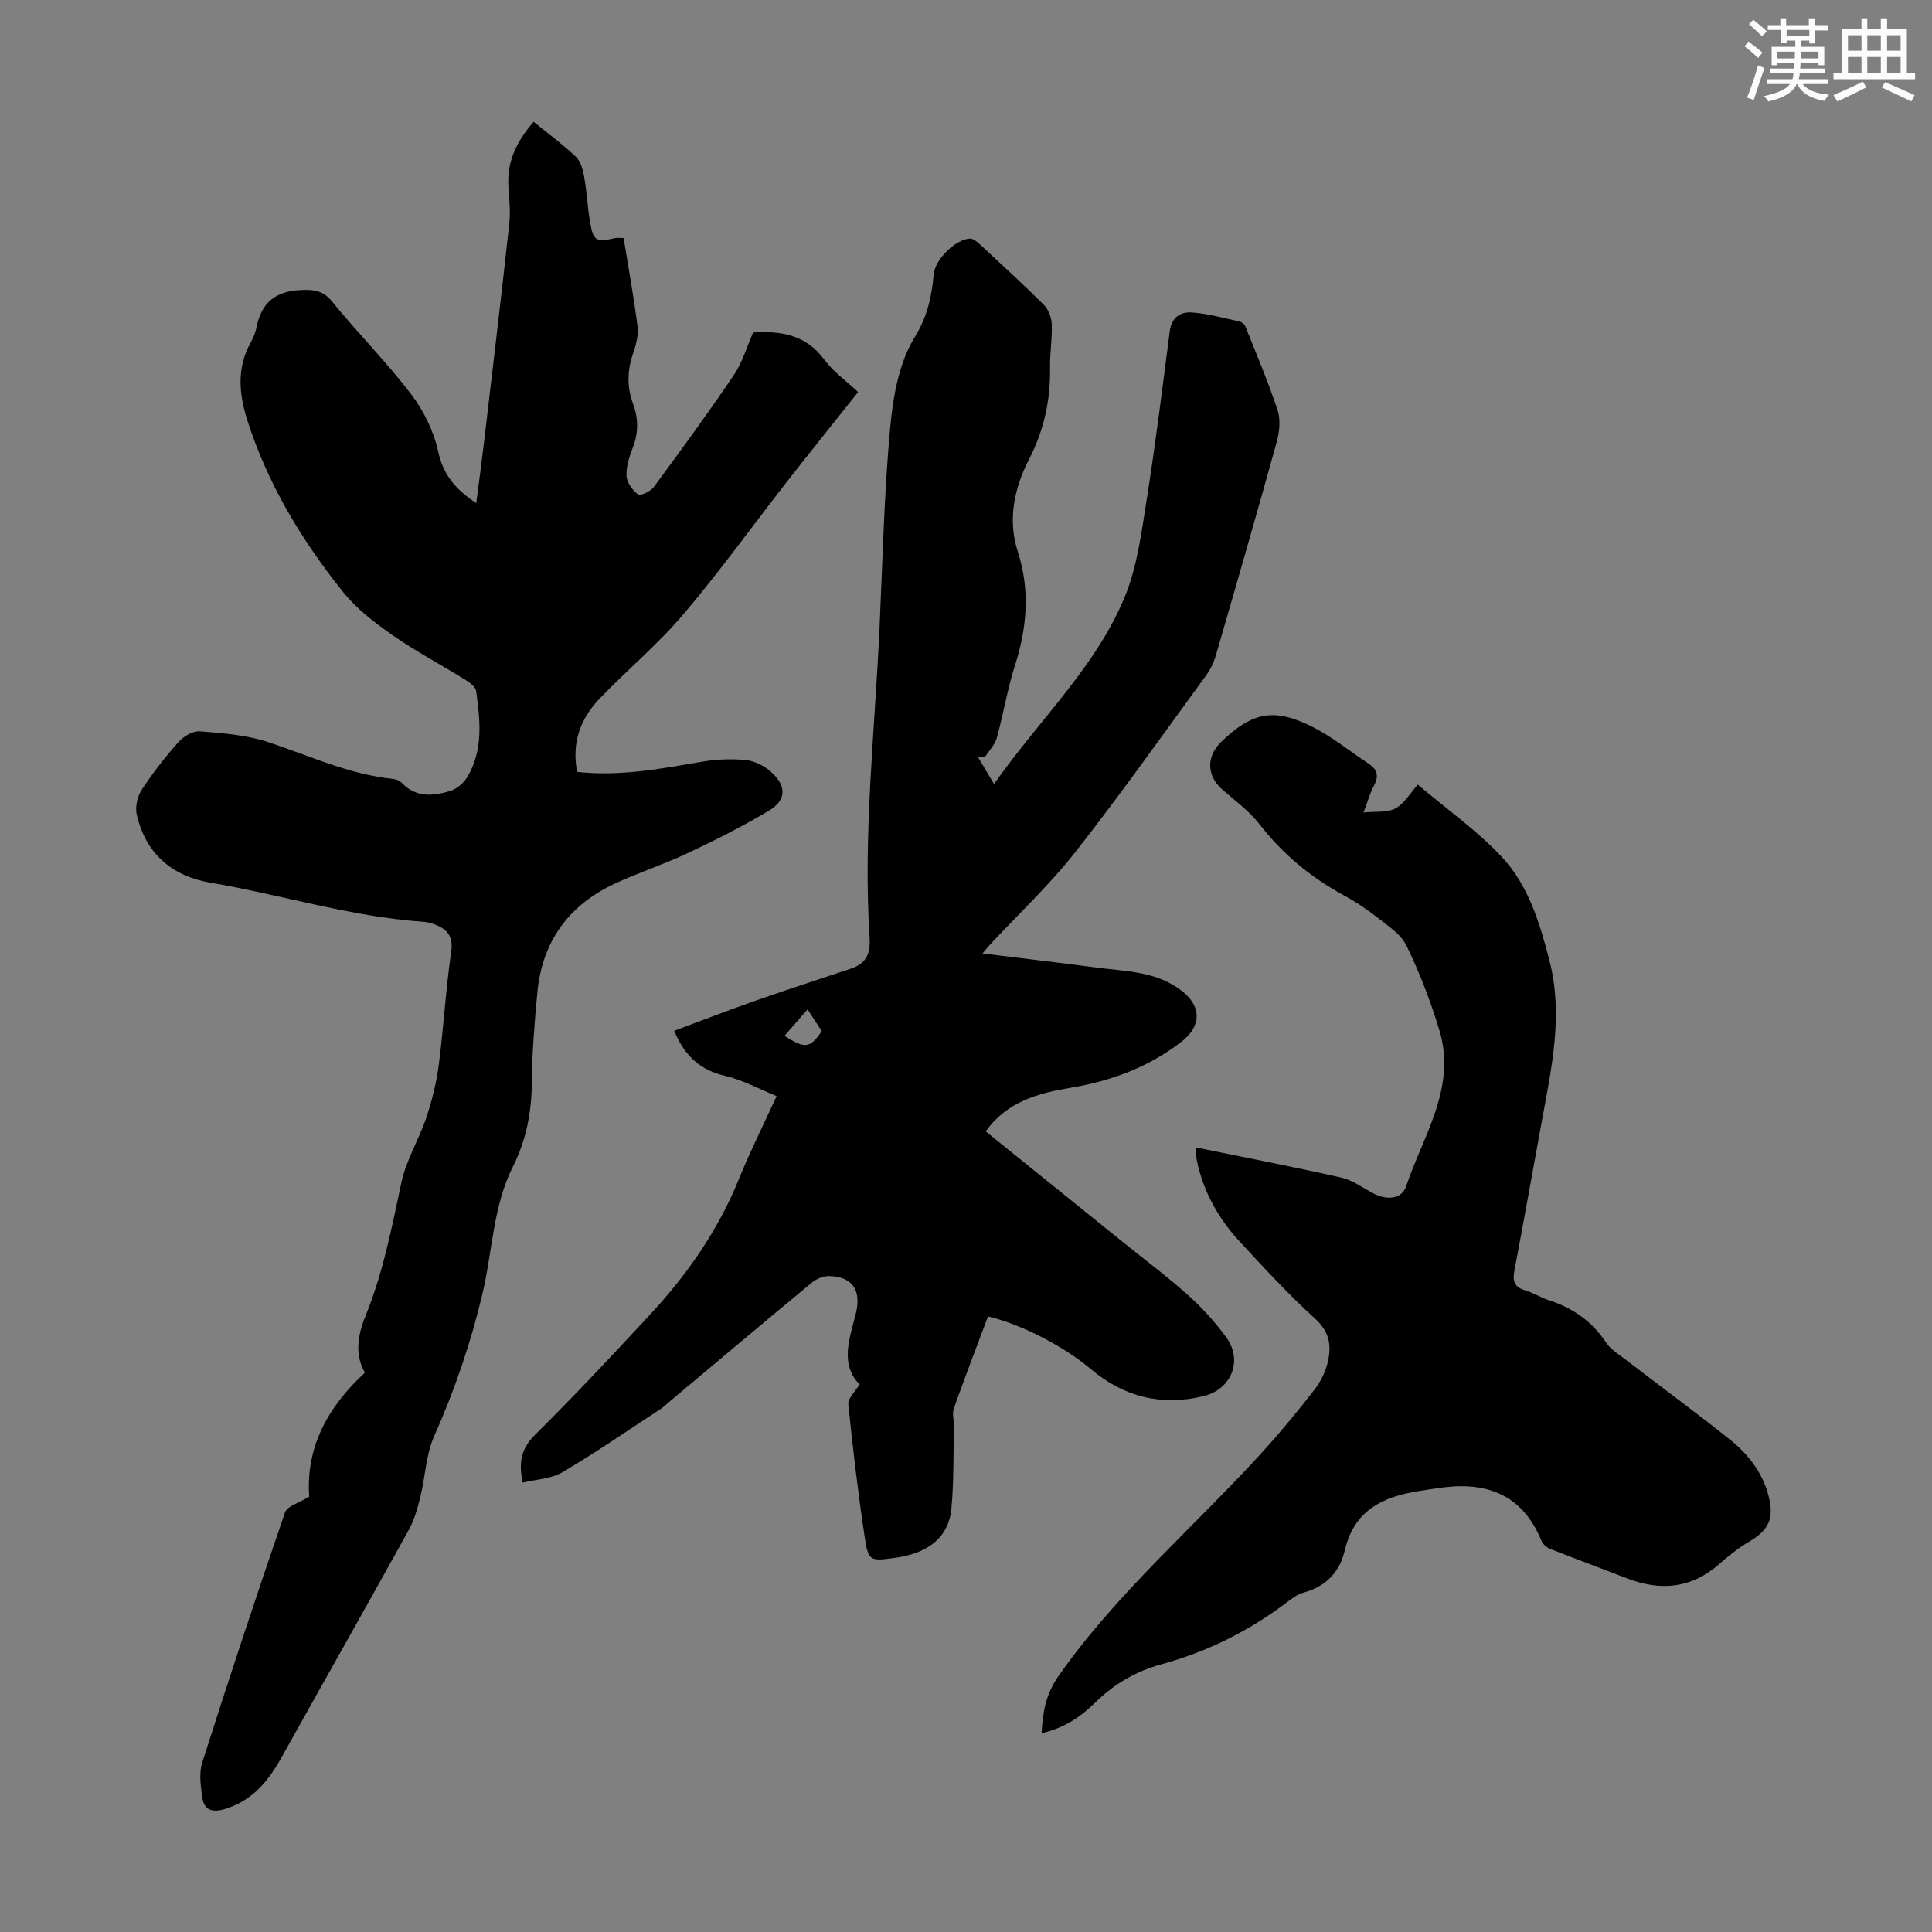
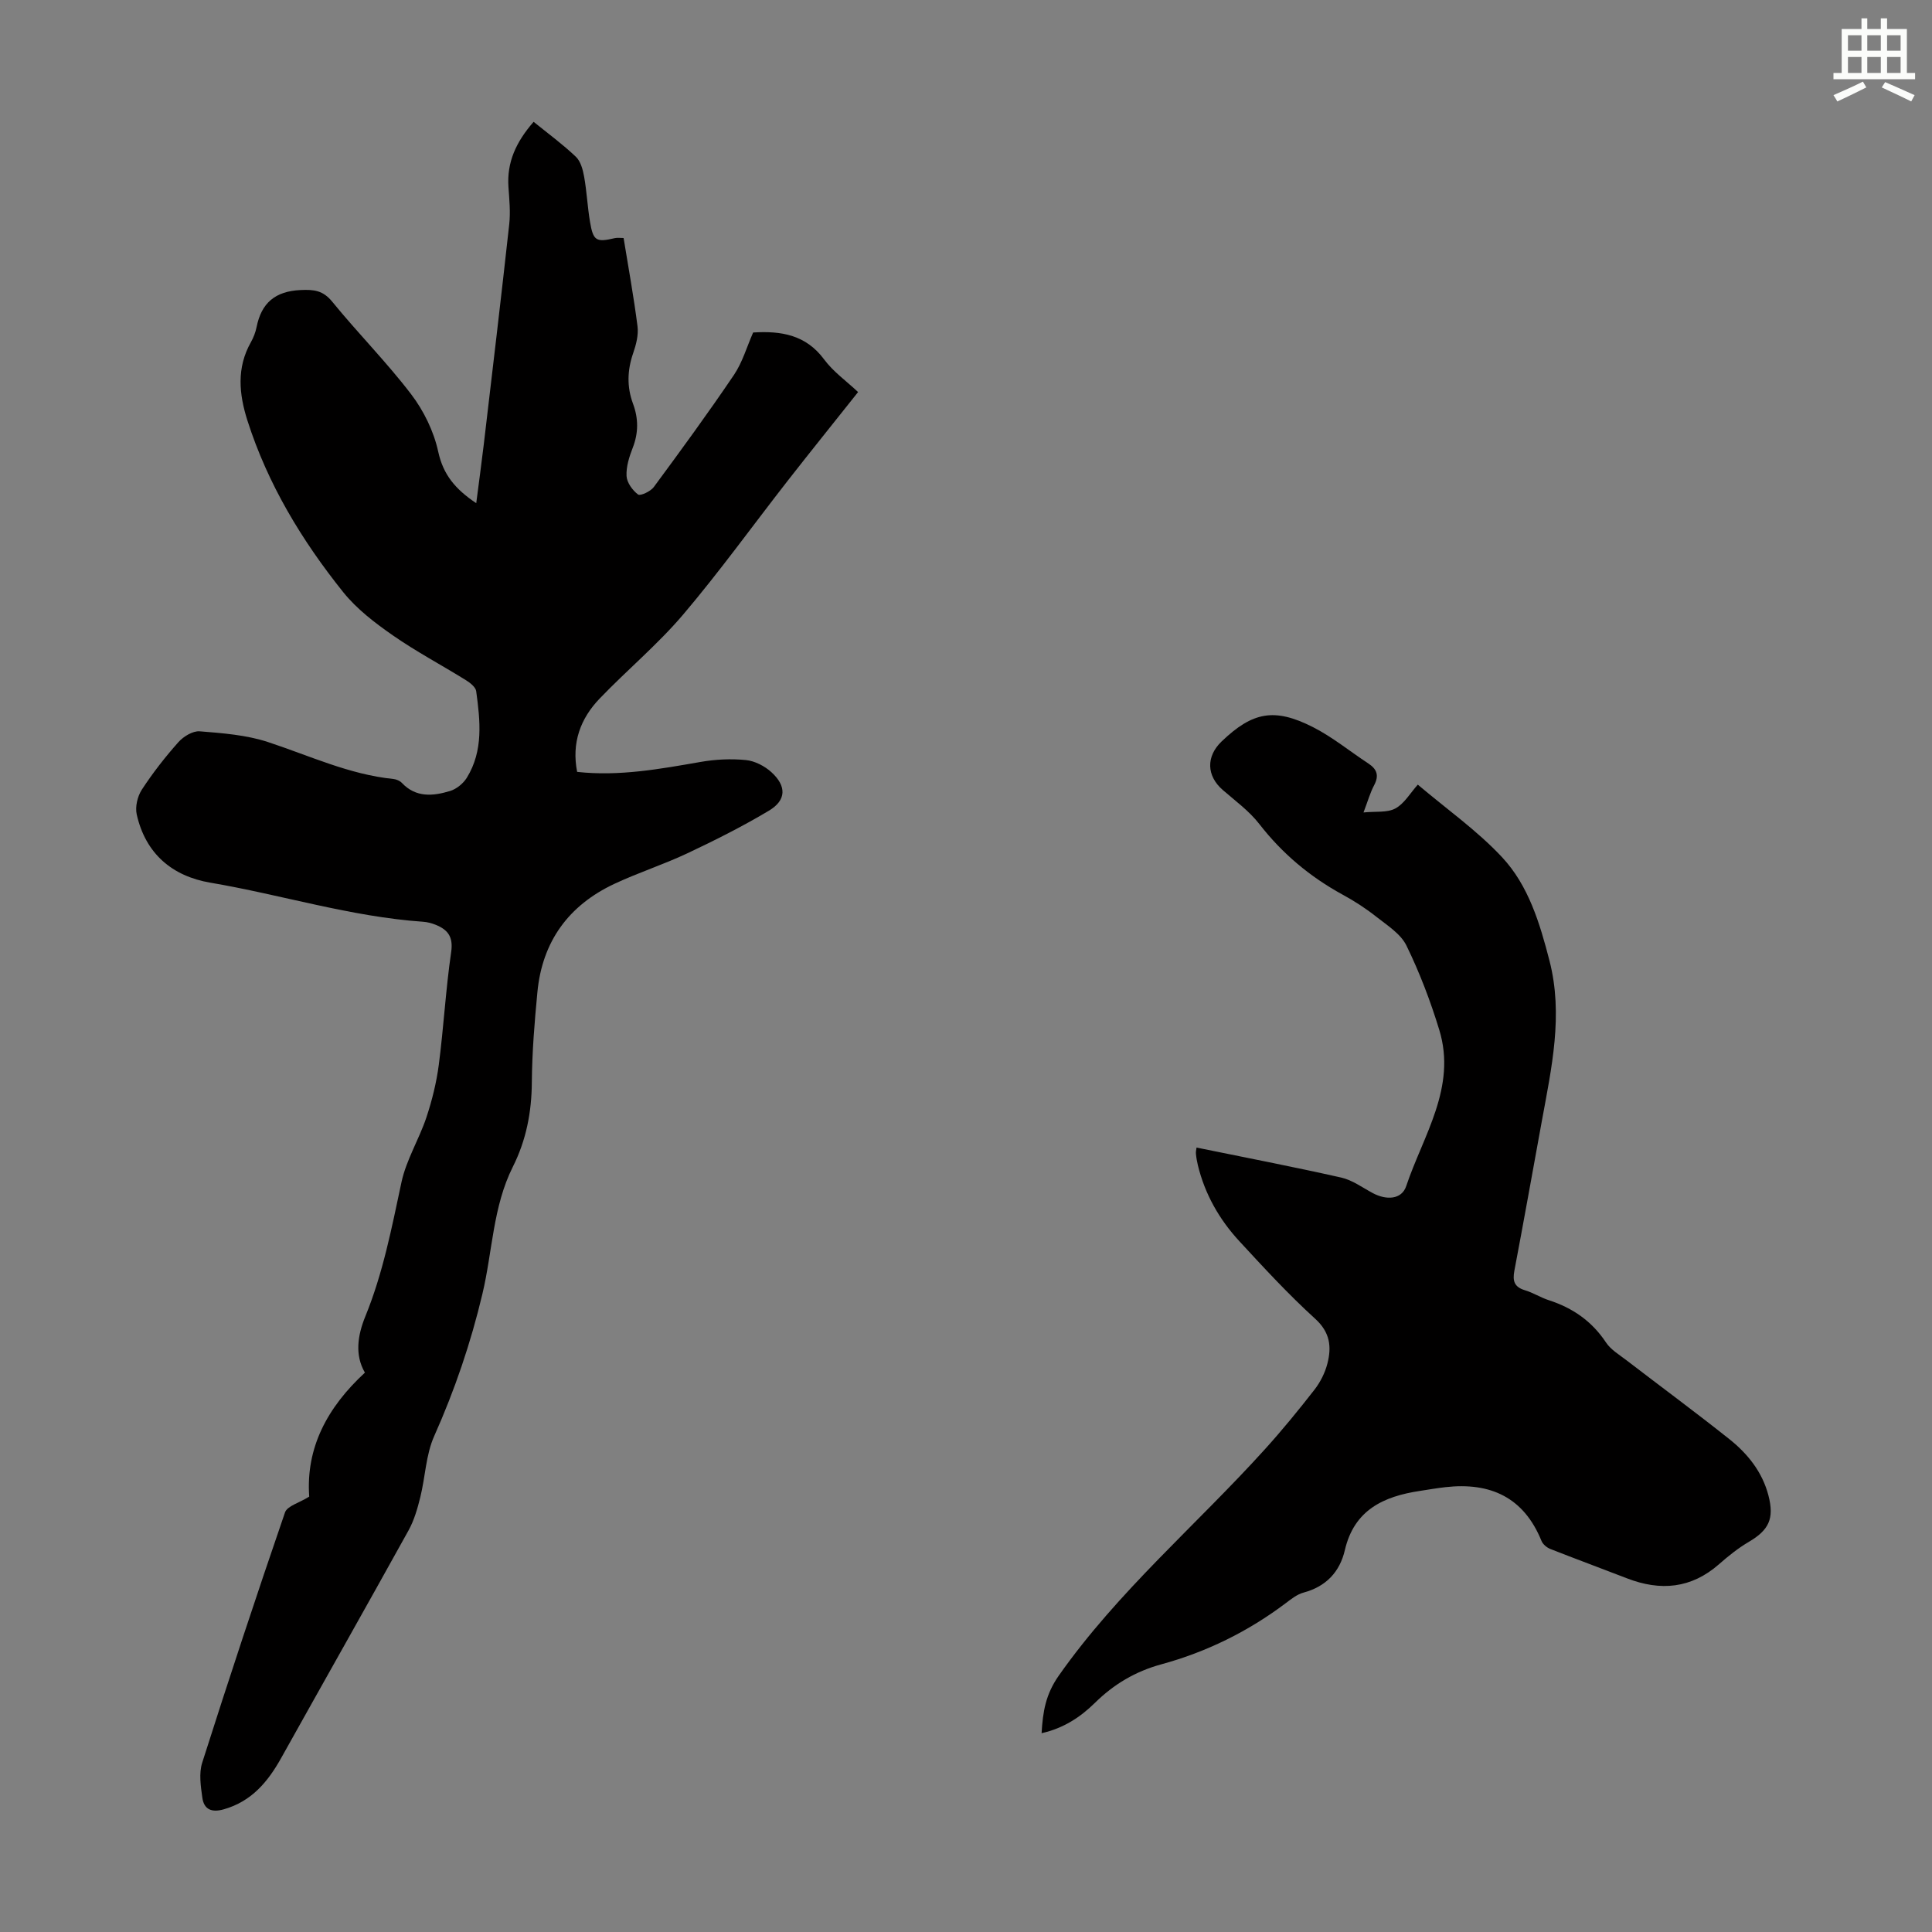
<svg xmlns="http://www.w3.org/2000/svg" enable-background="new 0 0 400 400" viewBox="0 0 400 400">
  <rect x="0" y="0" width="400" height="400" fill="#808080" stroke="none" />
  <g fill="#010000">
-     <path d="m160.79 226.94c-3.69-1.5-7.05-3.36-10.64-4.19-5.08-1.18-8.33-3.98-10.57-9.34 5.78-2.15 11.47-4.35 17.22-6.36 6.42-2.25 12.91-4.34 19.36-6.5 3.07-1.03 4.1-2.95 3.88-6.34-1.37-21.4 1.07-42.69 2.05-64.03.64-13.85.94-27.73 2.2-41.52.59-6.45 1.8-13.52 5.09-18.85 2.71-4.4 3.5-8.45 3.95-13.1.3-3.09 4.6-7.21 7.51-7.31.7-.02 1.52.71 2.12 1.27 4.42 4.1 8.87 8.16 13.13 12.42.95.95 1.6 2.59 1.66 3.95.12 3.01-.4 6.03-.35 9.05.11 6.71-1.23 12.95-4.35 19.01-3.06 5.94-4.47 12.47-2.33 19.11 2.58 8 1.92 15.74-.6 23.61-1.56 4.88-2.37 10-3.74 14.95-.38 1.39-1.55 2.56-2.36 3.83-.51.05-1.02.11-1.53.16.96 1.61 1.91 3.21 3.31 5.56 9.56-13.54 21.11-24.29 27.07-38.75 2.59-6.28 3.46-13.34 4.54-20.14 1.84-11.59 3.27-23.25 4.78-34.89.37-2.84 2.25-4.03 4.59-3.85 3.3.25 6.55 1.16 9.8 1.86.47.1 1.06.54 1.23.96 2.31 5.78 4.76 11.53 6.7 17.43.65 1.96.39 4.47-.17 6.53-4.08 14.75-8.33 29.46-12.59 44.16-.42 1.46-1.11 2.94-2.01 4.16-8.97 12.28-17.75 24.72-27.15 36.68-5.3 6.75-11.64 12.68-17.51 18.99-.44.47-.84.98-1.66 1.94 8.17 1.01 15.87 1.9 23.55 2.92 6.16.81 12.53.73 17.82 4.92 4.05 3.21 3.91 7.29-.2 10.46-6.83 5.26-14.52 8.11-22.93 9.51-6.67 1.11-13.16 2.84-17.58 9.03 9.6 7.75 19.15 15.45 28.7 23.16 4.44 3.58 9.03 7 13.27 10.81 2.89 2.59 5.54 5.54 7.83 8.67 3.5 4.79 1.07 10.76-4.64 12.16-8.78 2.15-16.57.19-23.44-5.62-5.53-4.68-14.34-9.23-21.24-10.87-2.37 6.32-4.81 12.66-7.08 19.06-.38 1.08.04 2.43.02 3.65-.13 5.69 0 11.42-.52 17.07-.55 5.87-4.7 9.23-11.53 10.18-5.4.75-5.67.79-6.46-4.52-1.36-9.06-2.43-18.17-3.36-27.28-.12-1.14 1.35-2.45 2.33-4.08-4.19-4.3-2-9.58-.73-14.84 1.14-4.77-.87-7.54-5.64-7.59-1.19-.01-2.6.6-3.54 1.38-9.91 8.2-19.75 16.5-29.61 24.76-.51.43-.99.93-1.54 1.29-6.79 4.44-13.47 9.06-20.45 13.18-2.32 1.37-5.4 1.46-8.23 2.15-.92-4.35-.24-7.15 2.62-9.97 8.11-8.02 15.9-16.37 23.67-24.73 7.74-8.33 14.17-17.54 18.48-28.17 2.25-5.56 4.96-10.95 7.8-17.15zm1.64-12.49c4.24 2.76 5.32 2.59 7.7-.98-.9-1.38-1.83-2.8-2.94-4.49-1.7 1.96-3.13 3.6-4.76 5.47z" />
    <path d="m64.02 309.86c-.72-10.12 3.73-18.47 11.53-25.67-2.14-3.68-1.5-7.75.09-11.65 3.66-8.96 5.47-18.37 7.48-27.77.99-4.62 3.63-8.86 5.15-13.39 1.18-3.55 2.1-7.25 2.58-10.95 1.01-7.75 1.43-15.58 2.56-23.32.46-3.16-.69-4.63-3.23-5.65-.82-.33-1.71-.56-2.58-.62-14.98-1.04-29.32-5.59-44.04-8.09-7.92-1.34-13.43-6.02-15.25-14.12-.36-1.58.15-3.76 1.06-5.15 2.26-3.46 4.82-6.74 7.57-9.83 1.04-1.17 2.98-2.35 4.4-2.24 4.75.38 9.65.75 14.13 2.22 8.59 2.82 16.82 6.72 25.97 7.65.61.06 1.34.37 1.75.8 2.91 3.1 6.47 2.75 9.98 1.69 1.33-.4 2.73-1.54 3.47-2.73 3.48-5.62 2.78-11.82 1.95-17.94-.12-.85-1.26-1.74-2.13-2.28-5.03-3.13-10.3-5.91-15.15-9.29-3.71-2.58-7.46-5.45-10.25-8.93-8.57-10.69-15.62-22.35-19.83-35.52-1.75-5.49-2.28-10.92.71-16.22.54-.96.96-2.05 1.18-3.13 1-5.01 3.84-7.43 9.1-7.68 2.79-.13 4.66.07 6.58 2.43 5.3 6.51 11.25 12.49 16.33 19.15 2.61 3.43 4.69 7.69 5.6 11.89 1.04 4.77 3.53 7.75 7.87 10.66.55-4.31 1.09-8.19 1.55-12.08 1.79-15.22 3.61-30.43 5.28-45.66.28-2.53.02-5.14-.16-7.7-.36-5.14 1.57-9.35 5.21-13.52 2.98 2.42 6.03 4.65 8.74 7.23 1 .95 1.46 2.68 1.72 4.14.55 3.08.69 6.22 1.21 9.31.67 3.99 1.28 4.31 5.16 3.4.52-.12 1.09-.02 1.8-.02 1 6.16 2.11 12.2 2.88 18.28.23 1.79-.29 3.8-.9 5.56-1.22 3.53-1.33 6.97-.03 10.47 1.13 3.04 1.15 6.03-.06 9.12-.72 1.85-1.38 3.92-1.28 5.85.07 1.36 1.24 2.96 2.38 3.82.47.35 2.6-.64 3.26-1.54 5.65-7.65 11.26-15.33 16.59-23.21 1.77-2.62 2.67-5.82 3.98-8.79 5.7-.35 10.88.41 14.7 5.58 1.9 2.56 4.64 4.5 7.03 6.75-5.05 6.36-9.86 12.33-14.58 18.37-7.22 9.25-14.08 18.79-21.66 27.72-5.27 6.2-11.61 11.47-17.26 17.36-3.98 4.14-5.85 9.15-4.67 15.19 8.72.96 17.16-.6 25.62-2.07 3.04-.53 6.24-.68 9.31-.38 1.85.18 3.89 1.24 5.29 2.51 3.18 2.9 3.1 5.81-.51 7.97-5.44 3.25-11.13 6.11-16.87 8.82-4.94 2.33-10.18 4.01-15.13 6.33-9.45 4.43-14.92 11.91-15.93 22.36-.6 6.23-1.11 12.49-1.16 18.75-.04 6.17-1.17 11.97-3.93 17.47-4.15 8.27-4.21 17.54-6.3 26.31-2.41 10.16-5.73 19.92-9.99 29.46-1.73 3.88-1.83 8.46-2.88 12.67-.58 2.34-1.27 4.75-2.43 6.85-8.72 15.74-17.59 31.4-26.36 47.11-2.76 4.94-6.14 9-11.89 10.63-2.49.71-4.1.05-4.44-2.41-.33-2.38-.73-5.03-.03-7.23 5.52-17.34 11.23-34.63 17.15-51.84.47-1.33 2.97-1.98 5.01-3.26z" />
    <path d="m247.73 237.59c10.07 2.06 20.04 3.98 29.94 6.21 2.32.52 4.41 2.08 6.57 3.23 2.82 1.5 5.97 1.33 6.9-1.46 3.52-10.49 10.48-20.43 6.85-32.33-1.82-5.96-4.06-11.85-6.79-17.45-1.18-2.43-3.94-4.17-6.2-5.95-2.18-1.73-4.55-3.27-7-4.6-6.77-3.7-12.5-8.49-17.26-14.62-2.09-2.7-4.97-4.8-7.59-7.07-3.35-2.92-3.49-6.92-.22-10.05 6.4-6.12 10.91-7.02 18.92-2.95 4.04 2.06 7.63 5.01 11.45 7.52 1.78 1.17 2.26 2.49 1.21 4.48-.83 1.56-1.31 3.3-2.21 5.66 2.51-.26 4.9.09 6.6-.83 1.84-.99 3.05-3.15 4.64-4.93 5.97 5.06 12.28 9.5 17.44 15.02 5.48 5.87 7.82 13.67 9.82 21.42 2.9 11.25.43 22.21-1.58 33.22-1.89 10.34-3.73 20.68-5.69 31-.4 2.12 0 3.36 2.19 4.02 1.7.51 3.25 1.52 4.94 2.06 4.94 1.6 8.92 4.34 11.84 8.75 1 1.51 2.77 2.55 4.26 3.7 7.1 5.45 14.3 10.76 21.3 16.33 3.8 3.03 6.82 6.8 8.08 11.67 1.24 4.78.08 7.15-4.07 9.59-2.2 1.29-4.23 2.92-6.15 4.61-5.76 5.06-12.13 5.62-19.06 2.94-5.29-2.05-10.62-4.01-15.9-6.09-.72-.29-1.53-.97-1.81-1.66-3.67-9.04-10.6-12.18-19.88-11.13-1.78.2-3.54.51-5.31.78-7.5 1.13-13.59 3.93-15.52 12.25-1.05 4.52-3.89 7.55-8.56 8.8-1.34.36-2.56 1.34-3.71 2.21-7.78 5.86-16.39 10.09-25.73 12.64-5.38 1.47-9.84 4.13-13.73 7.96-3.07 3.02-6.54 5.28-11.06 6.3.26-4.46.83-8.03 3.56-11.92 12.27-17.46 28.5-31.19 42.66-46.85 3.6-3.98 7-8.14 10.3-12.38 1.2-1.55 2.16-3.46 2.65-5.36.89-3.46.59-6.47-2.53-9.3-5.54-5.03-10.63-10.57-15.71-16.07-4.14-4.49-7.13-9.73-8.58-15.74-.18-.76-.32-1.53-.39-2.3-.06-.43.07-.87.12-1.33z" />
  </g>
-   <path d="m361.2 9.6.8-1c.9.7 1.9 1.4 2.9 2.3l-.9 1.1c-1-1-2-1.8-2.8-2.4zm.5 10.6c.9-2.1 1.6-4.3 2.3-6.7.4.2.8.4 1.3.6-.7 2.1-1.5 4.3-2.2 6.6zm.4-15.2.9-.9c1 .8 2 1.6 2.8 2.4l-1 1c-.9-.9-1.8-1.7-2.7-2.5zm12.5-1.2h1.2v1.4h2.7v1.1h-2.7v2.7h-1.2v-.6h-1.8v1.3h4.9v3.8h-1.2v-.5h-3.7c0 .4-.1.9-.1 1.2h5.1v1h-5.2c0 .5-.1.9-.2 1.2h6v1h-5.2c1.1 1.3 2.9 2 5.5 2.2-.4.4-.7.8-.9 1.3-2.9-.5-4.8-1.6-5.7-3.5h-.1c-.8 1.7-2.7 2.9-5.9 3.6-.2-.4-.6-.8-.9-1.1 2.8-.6 4.6-1.4 5.4-2.5h-4.8v-1h5.3c.1-.3.2-.7.2-1.2h-4.9v-1h5c0-.4 0-.8.1-1.2h-3.5v.5h-1.2v-3.8h4.9v-1.3h-1.8v.5h-1.2v-2.7h-2.7v-1h2.6v-1.4h1.2v1.4h4.7v-1.4zm-6.6 8.3h3.6c0-.4 0-.9 0-1.4h-3.6zm1.9-4.6h4.7v-1.3h-4.7zm6.6 3.2h-3.7v1.4h3.7z" fill="#fbfcfa" />
  <path d="m385.3 3.8h1.3v2.2h2.8v-2.2h1.3v2.2h4.1v9.1h1.7v1.3h-16.9v-1.3h1.7v-9.1h4.1v-2.2zm.4 13.1.7 1.2c-1.8.9-3.8 1.9-6 2.9-.2-.4-.5-.8-.8-1.3 2.3-1 4.3-1.9 6.1-2.8zm-3.1-6.4h2.8v-3.2h-2.8zm0 4.6h2.8v-3.3h-2.8zm4-4.6h2.8v-3.2h-2.8zm0 4.6h2.8v-3.3h-2.8zm3.7 1.9c2.1.9 4.1 1.8 6.1 2.7l-.7 1.3c-2.2-1.1-4.2-2-6.1-2.9zm3.2-9.7h-2.8v3.2h2.8zm-2.8 7.8h2.8v-3.3h-2.8z" fill="#fbfcfa" />
</svg>